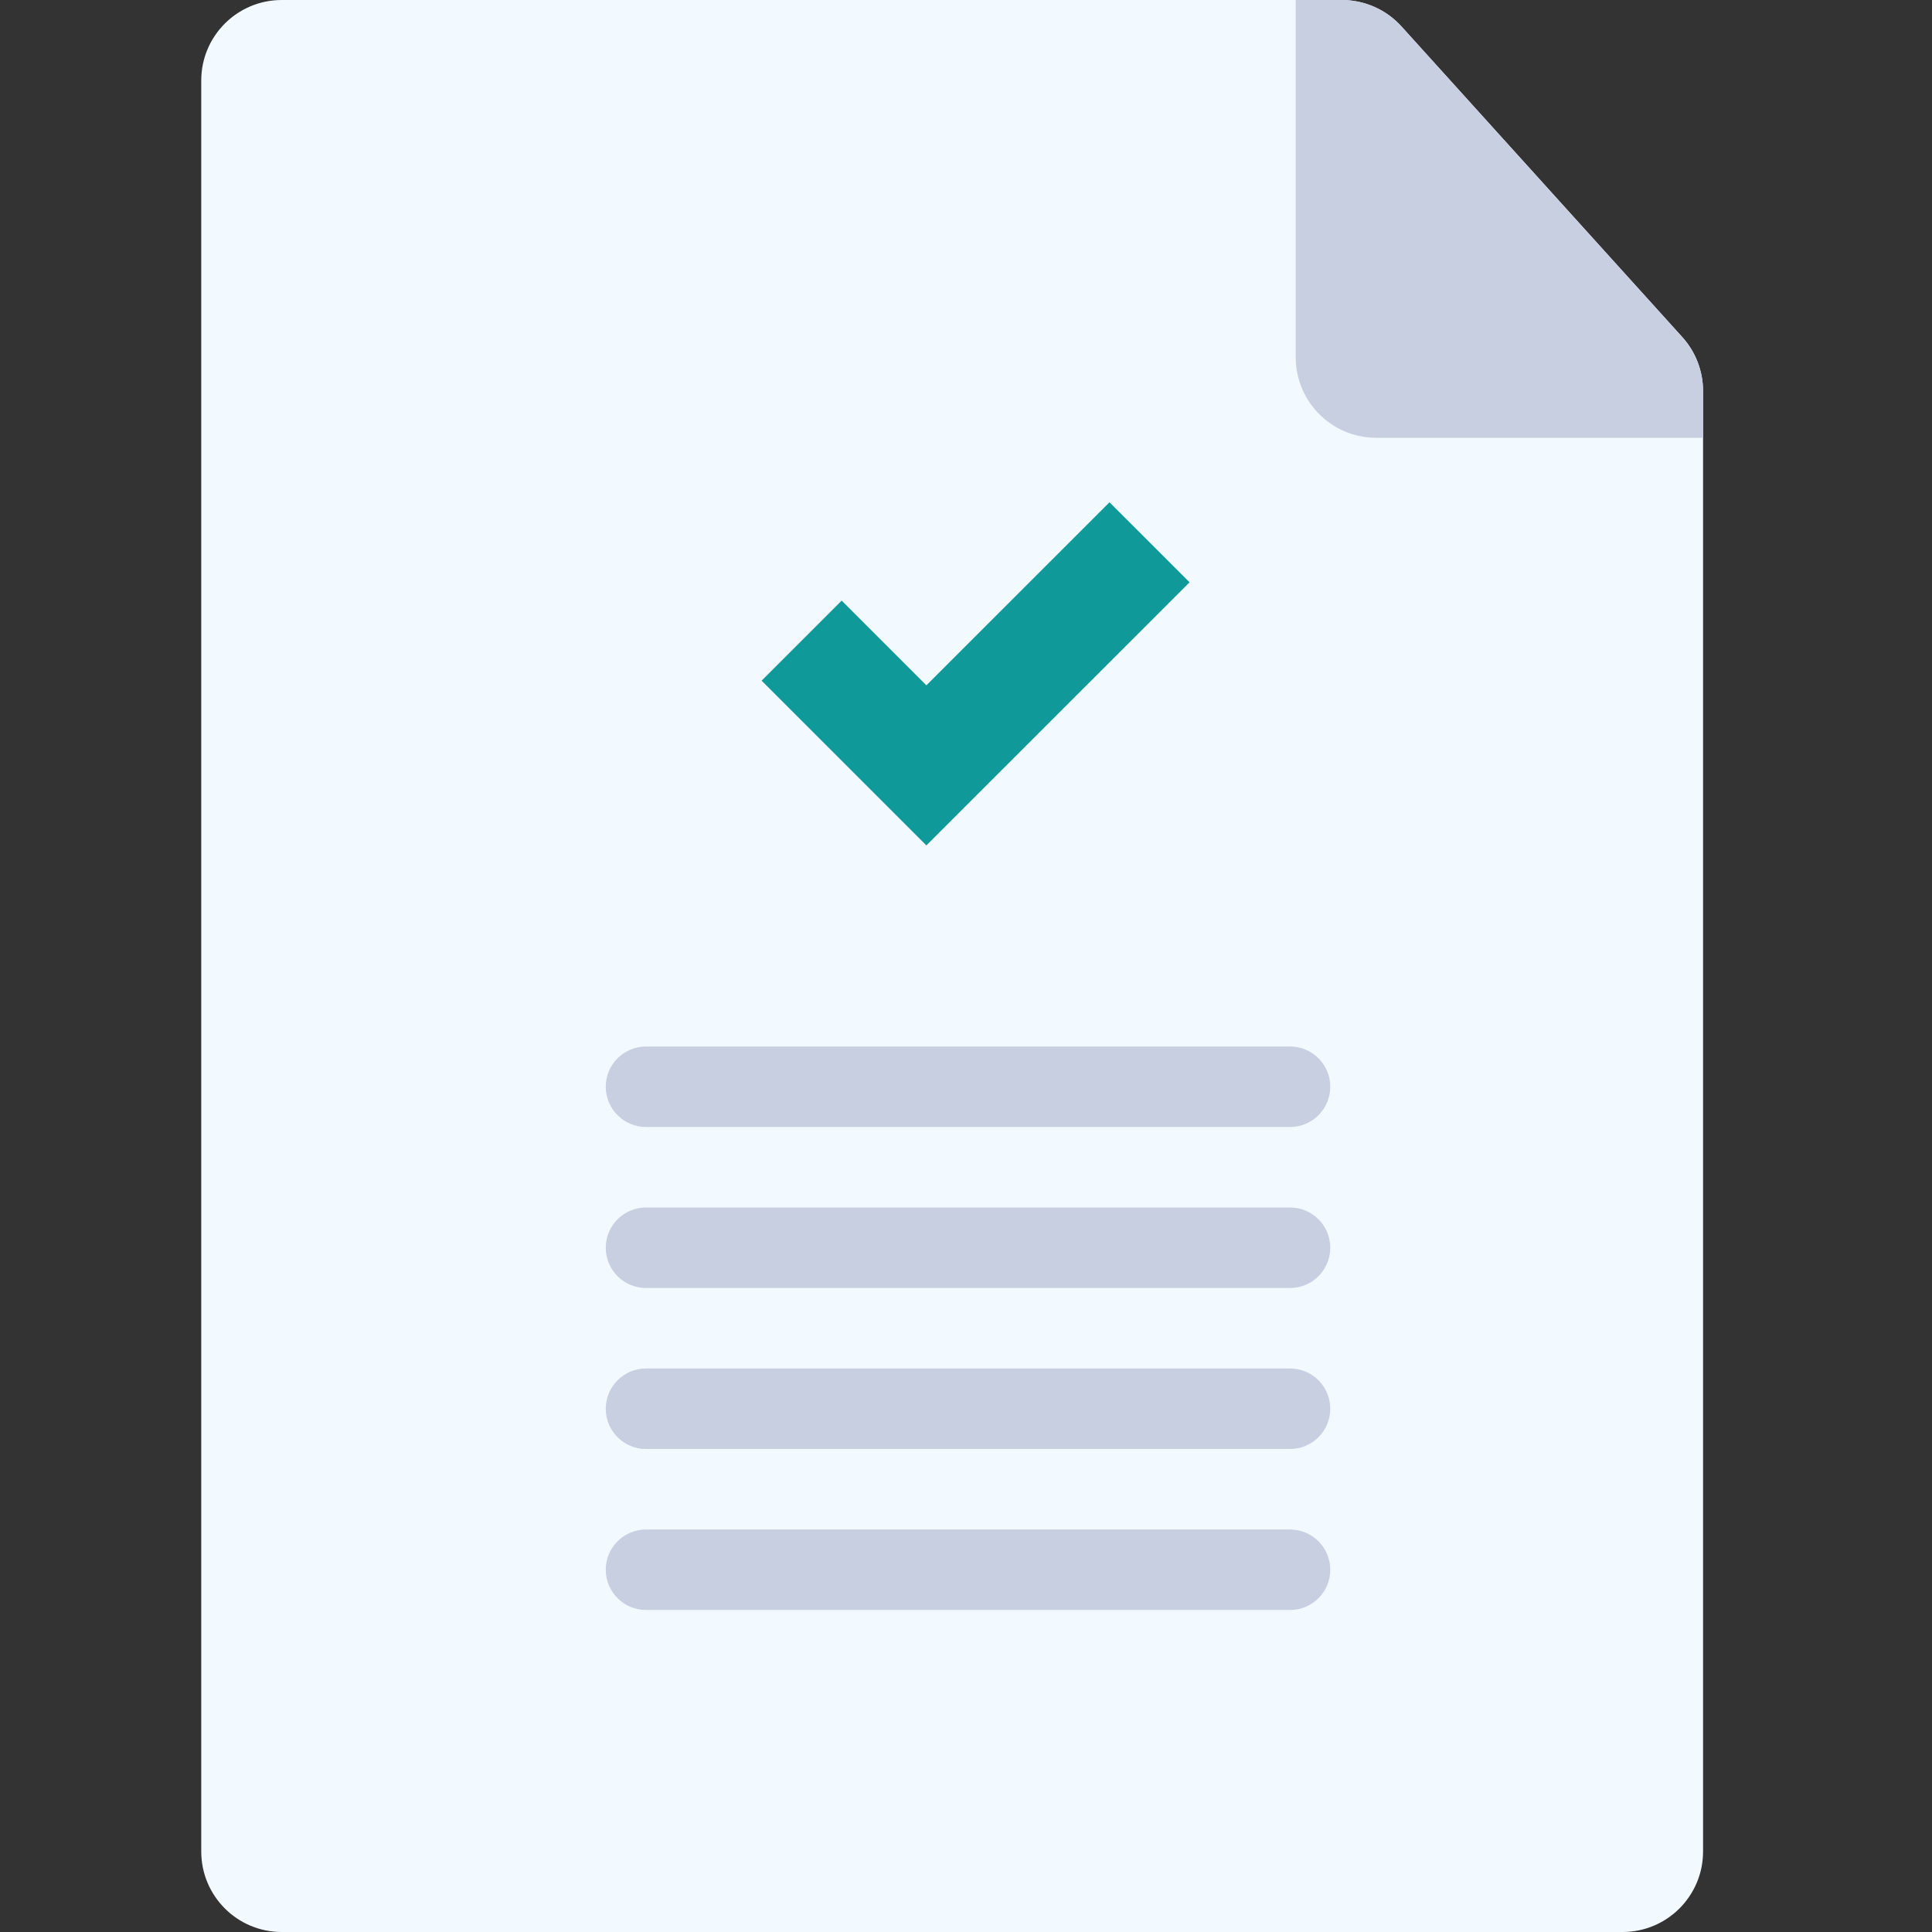
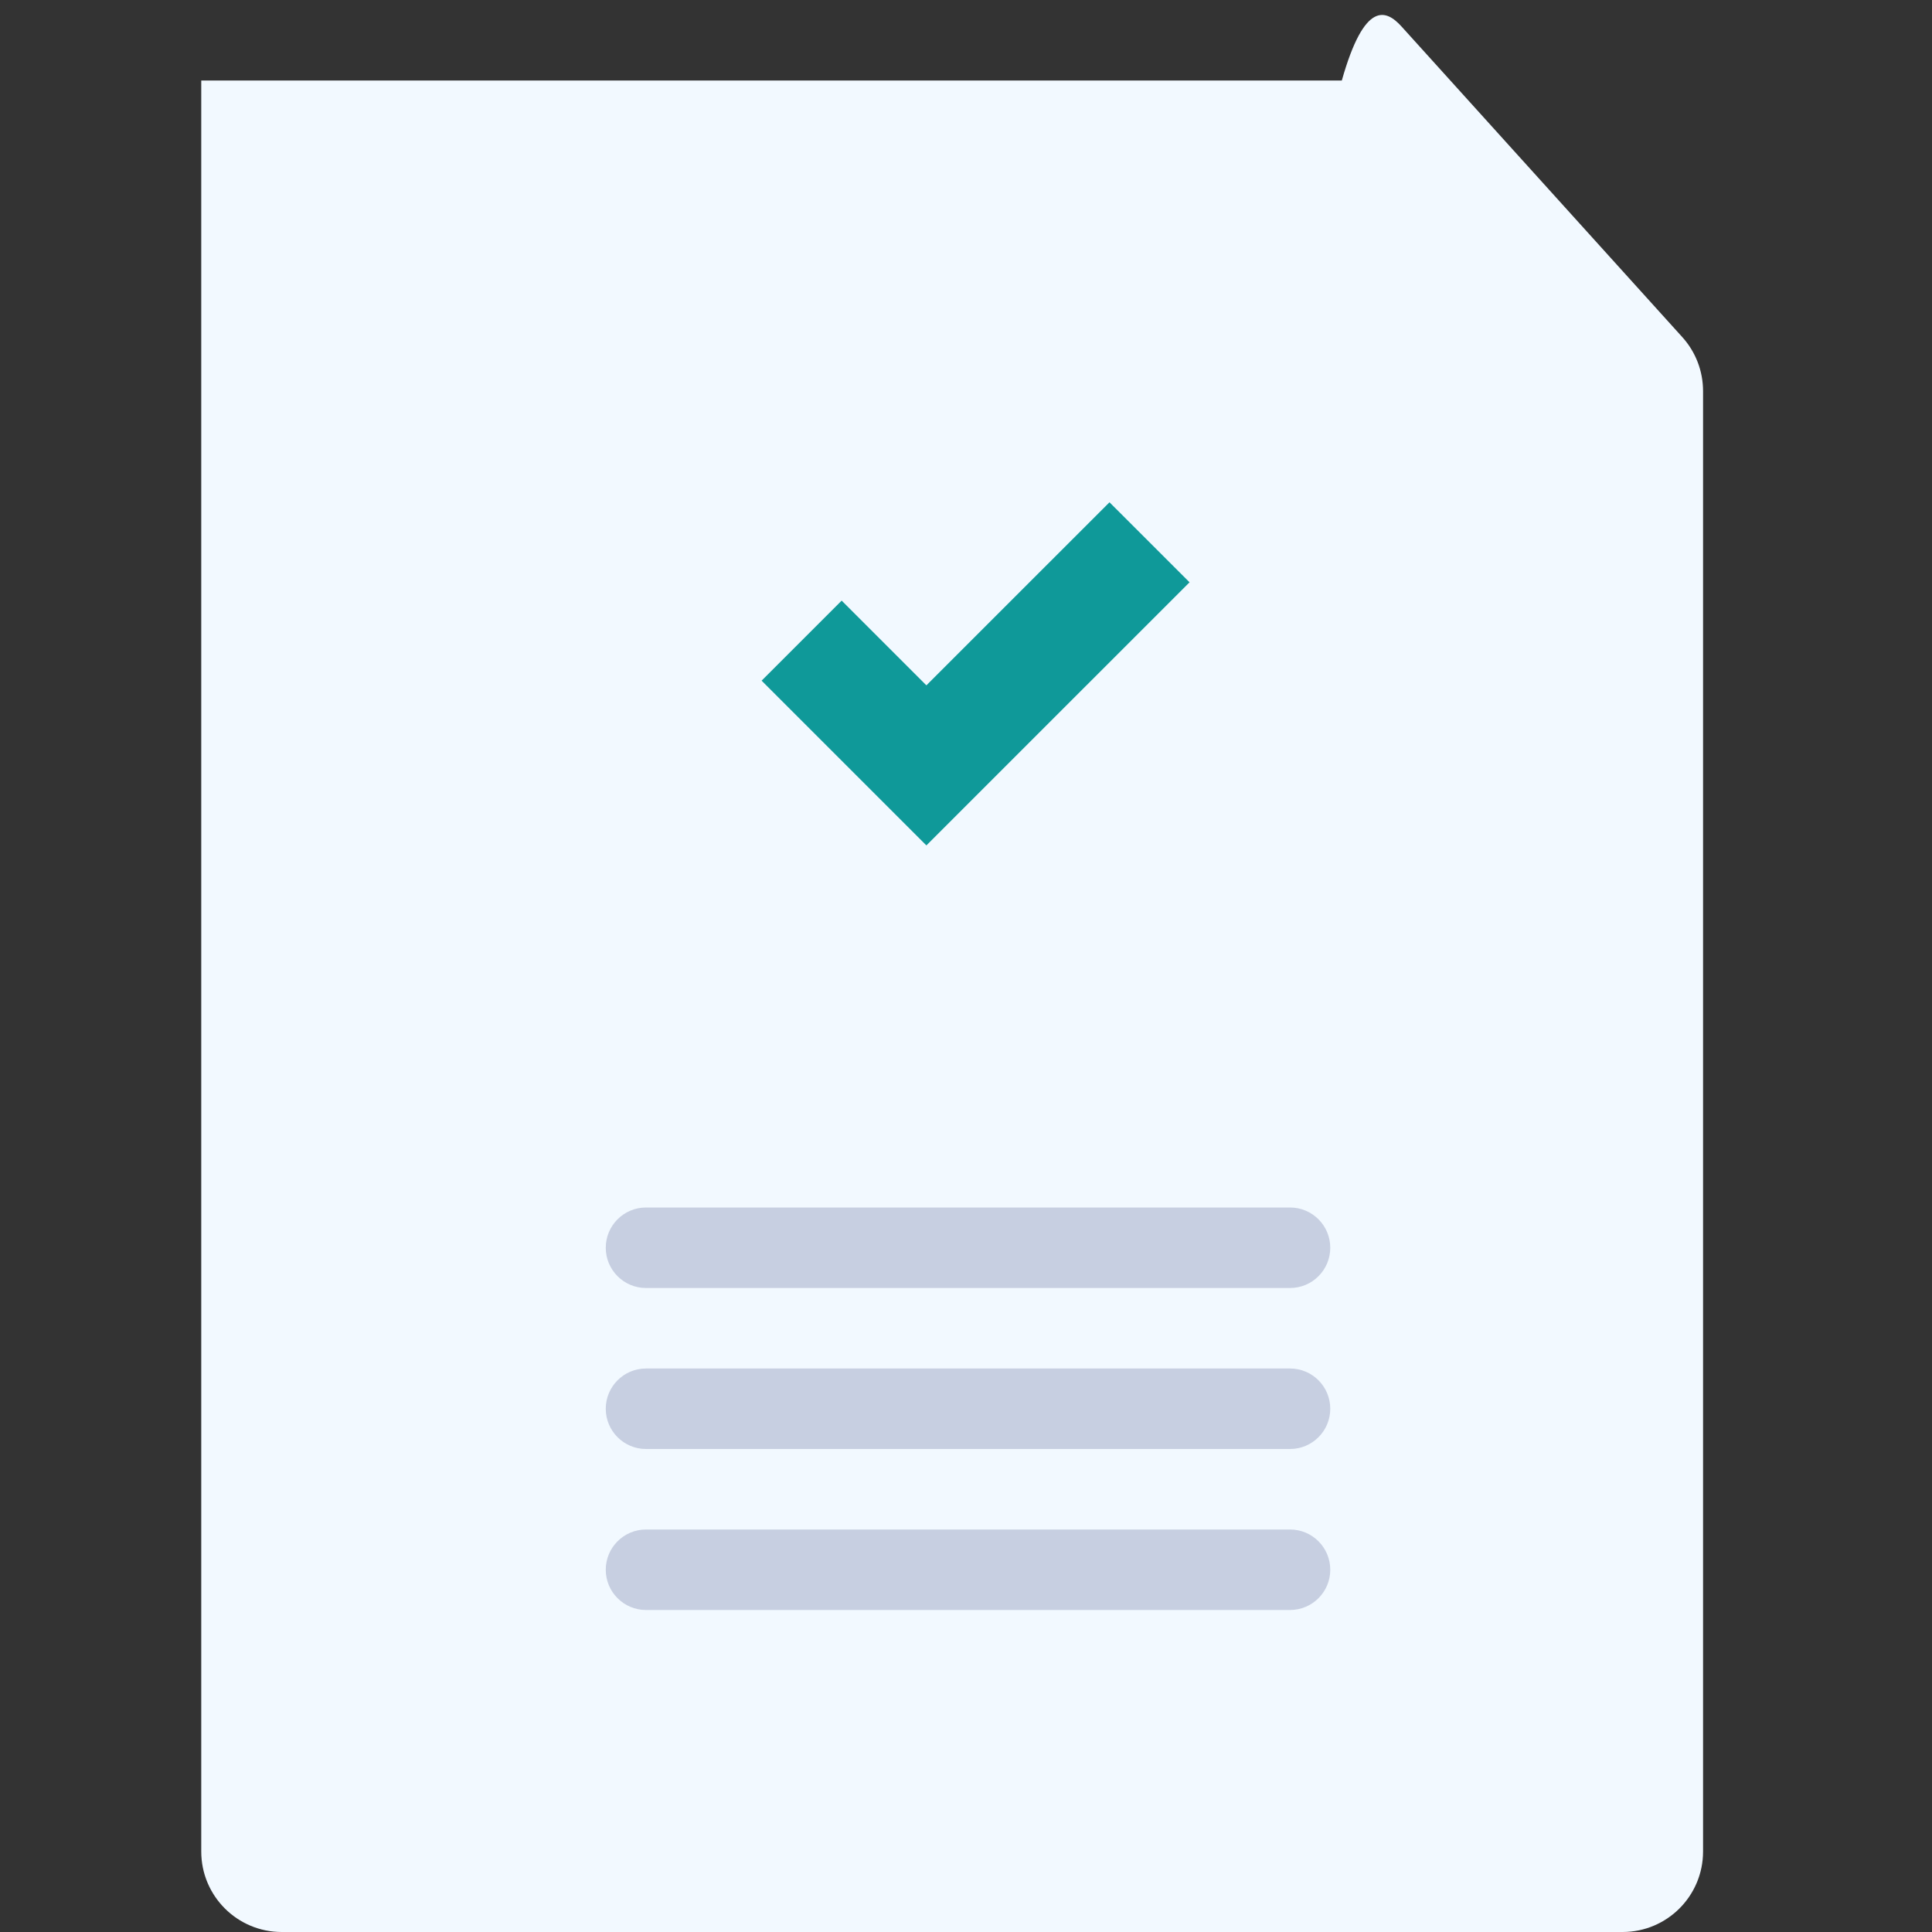
<svg xmlns="http://www.w3.org/2000/svg" width="48" height="48" viewBox="0 0 48 48" fill="none">
  <rect x="0" y="0" width="48" height="48" fill="#333333" stroke="none" />
-   <path d="M41.796 8.375C42.129 8.743 42.312 9.221 42.312 9.717V46C42.312 47.105 41.417 48 40.312 48H7C5.895 48 5 47.105 5 46V2C5 0.895 5.895 0 7 0H33.337C33.903 0 34.442 0.239 34.821 0.659L41.796 8.375Z" fill="#F2F9FF" />
+   <path d="M41.796 8.375C42.129 8.743 42.312 9.221 42.312 9.717V46C42.312 47.105 41.417 48 40.312 48H7C5.895 48 5 47.105 5 46V2H33.337C33.903 0 34.442 0.239 34.821 0.659L41.796 8.375Z" fill="#F2F9FF" />
  <path d="M15.05 39C15.05 38.448 15.498 38 16.05 38H32.05C32.603 38 33.05 38.448 33.05 39V39C33.05 39.552 32.603 40 32.05 40H16.05C15.498 40 15.05 39.552 15.05 39V39Z" fill="#C7CFE1" />
  <path d="M15.05 35C15.05 34.448 15.498 34 16.05 34H32.05C32.603 34 33.05 34.448 33.05 35V35C33.05 35.552 32.603 36 32.05 36H16.05C15.498 36 15.05 35.552 15.05 35V35Z" fill="#C7CFE1" />
  <path d="M15.05 31C15.05 30.448 15.498 30 16.05 30H32.05C32.603 30 33.05 30.448 33.05 31V31C33.05 31.552 32.603 32 32.05 32H16.05C15.498 32 15.05 31.552 15.05 31V31Z" fill="#C7CFE1" />
-   <path d="M15.05 27C15.05 26.448 15.498 26 16.05 26H32.05C32.603 26 33.05 26.448 33.05 27V27C33.05 27.552 32.603 28 32.05 28H16.05C15.498 28 15.05 27.552 15.05 27V27Z" fill="#C7CFE1" />
  <path d="M29.554 14.467L24.233 19.787L23.016 21.004L18.922 16.911L20.911 14.922L23.016 17.027L24.233 15.81L27.565 12.479L29.554 14.467Z" fill="#0F9999" />
-   <path d="M41.796 8.375C42.129 8.743 42.312 9.221 42.312 9.717V10.877H34.192C33.088 10.877 32.192 9.981 32.192 8.877V0H33.337C33.903 0 34.442 0.239 34.821 0.659L41.796 8.375Z" fill="#C7CFE1" />
</svg>